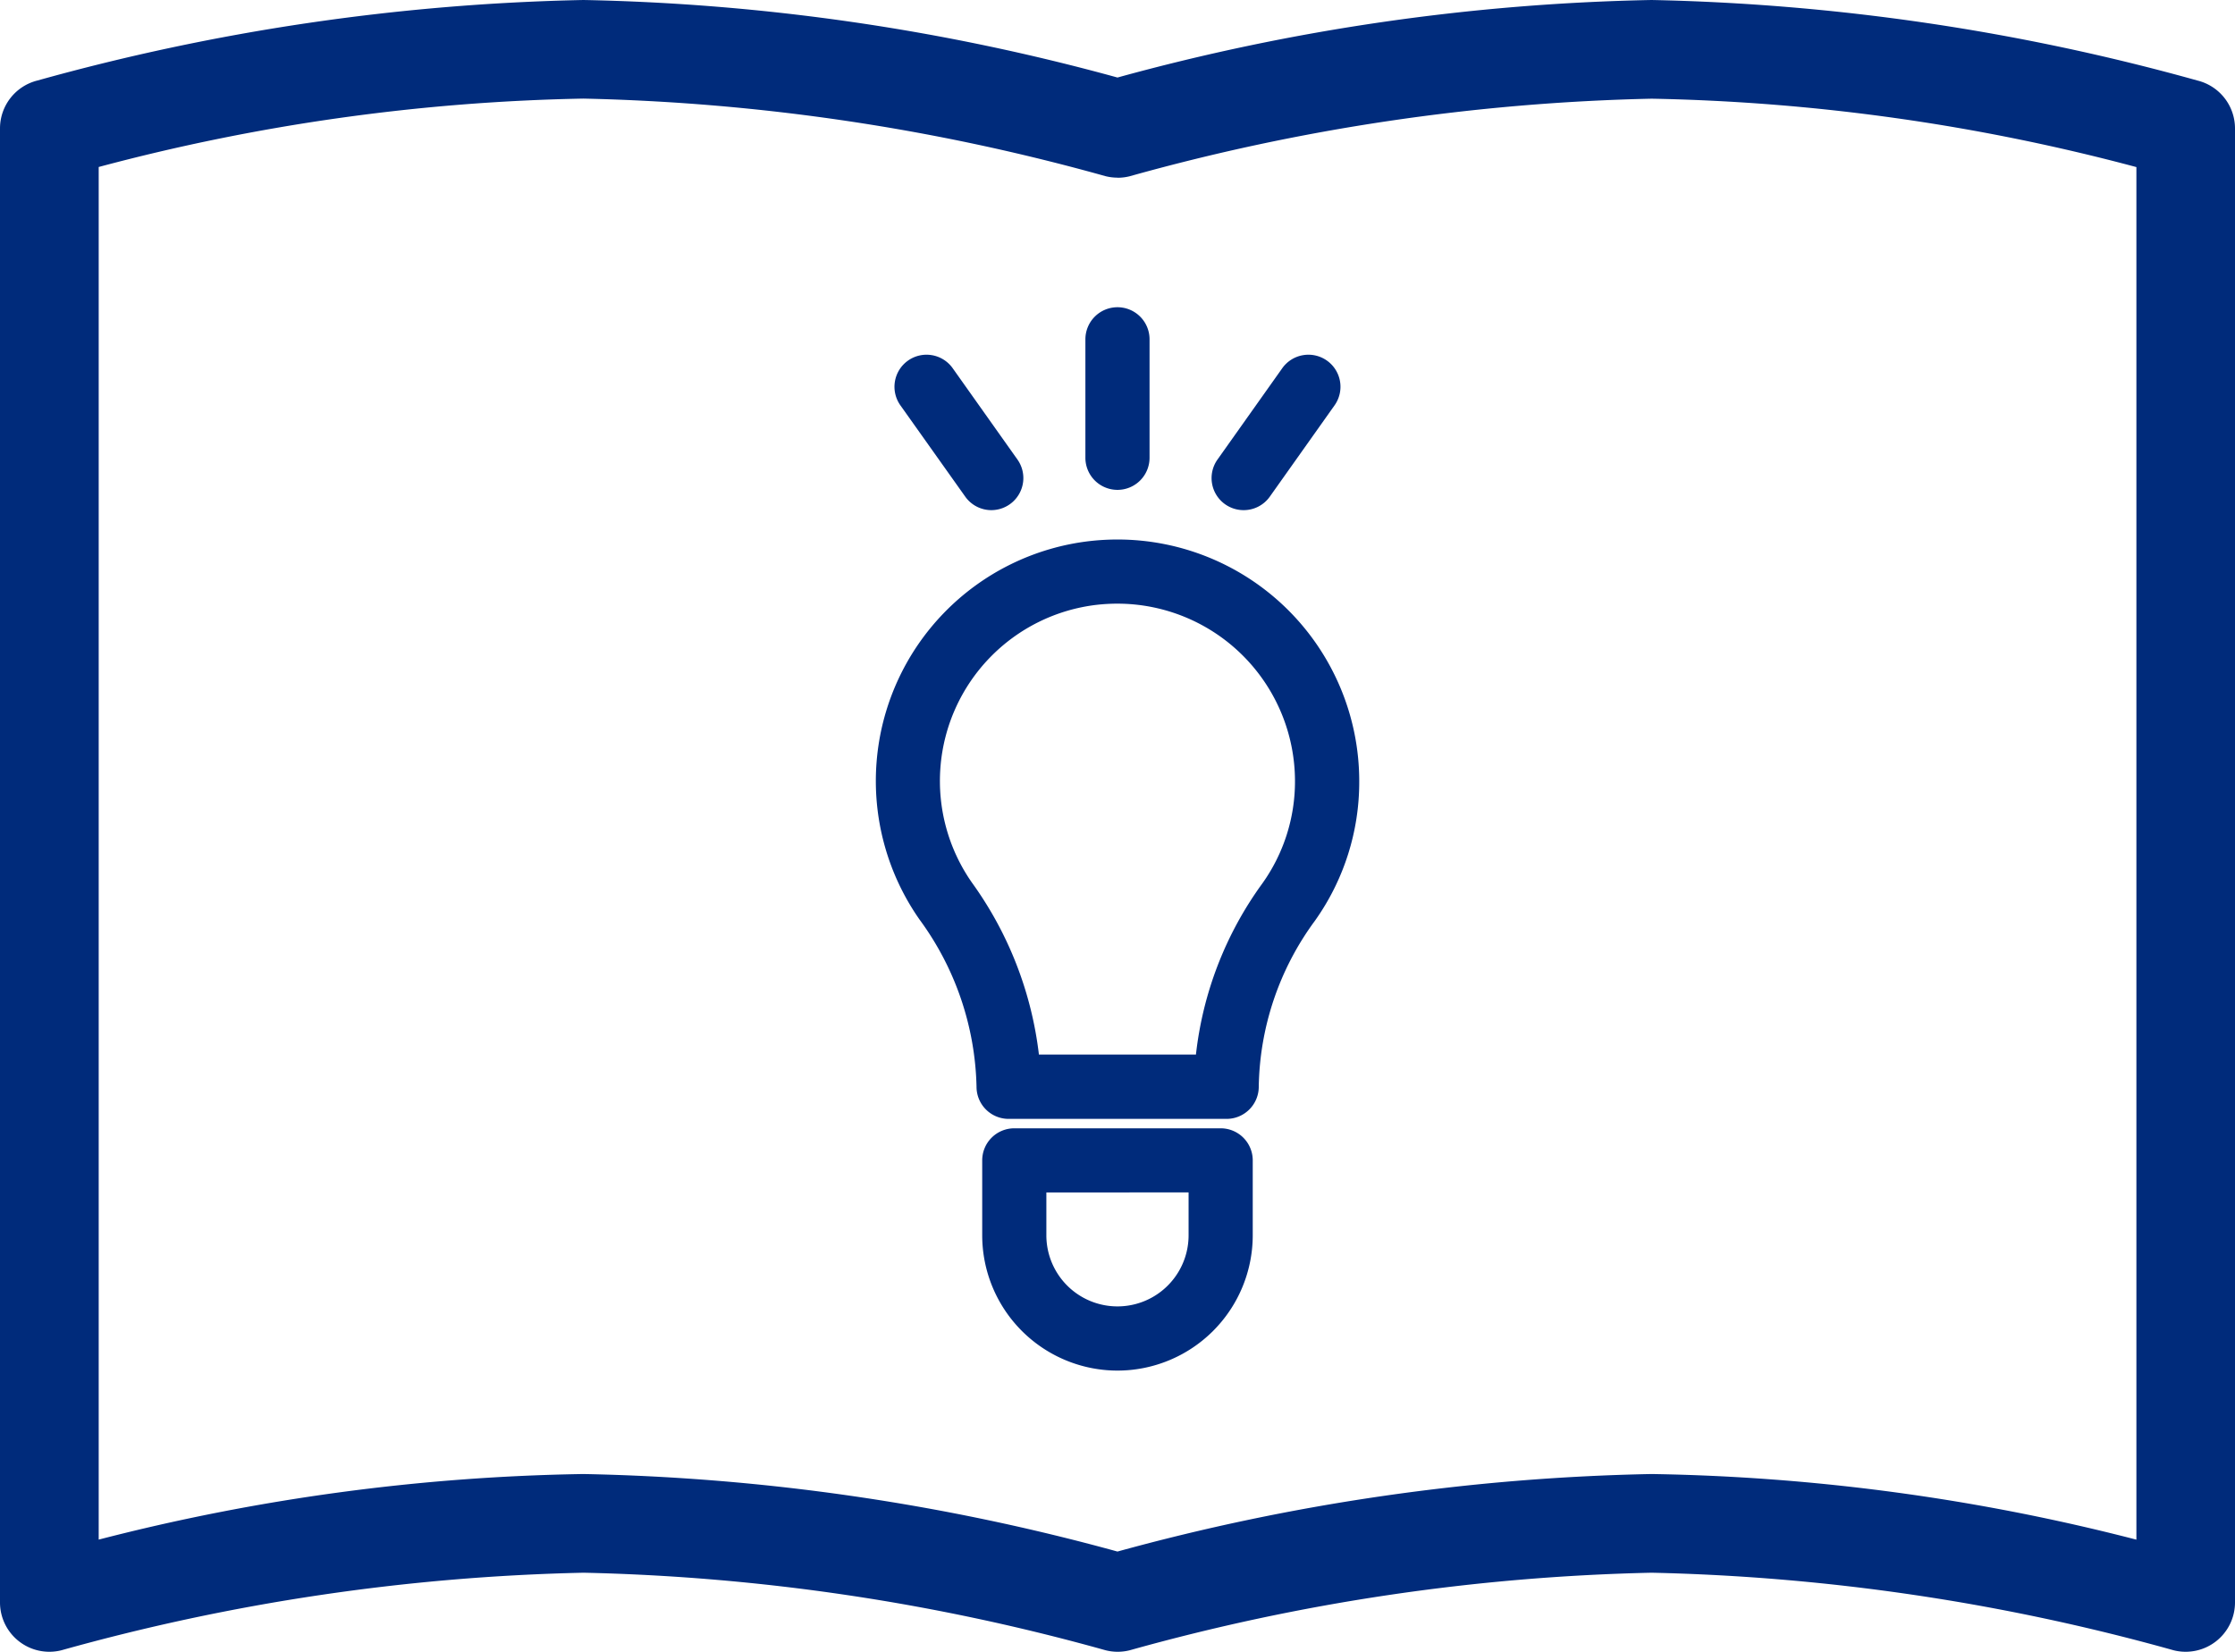
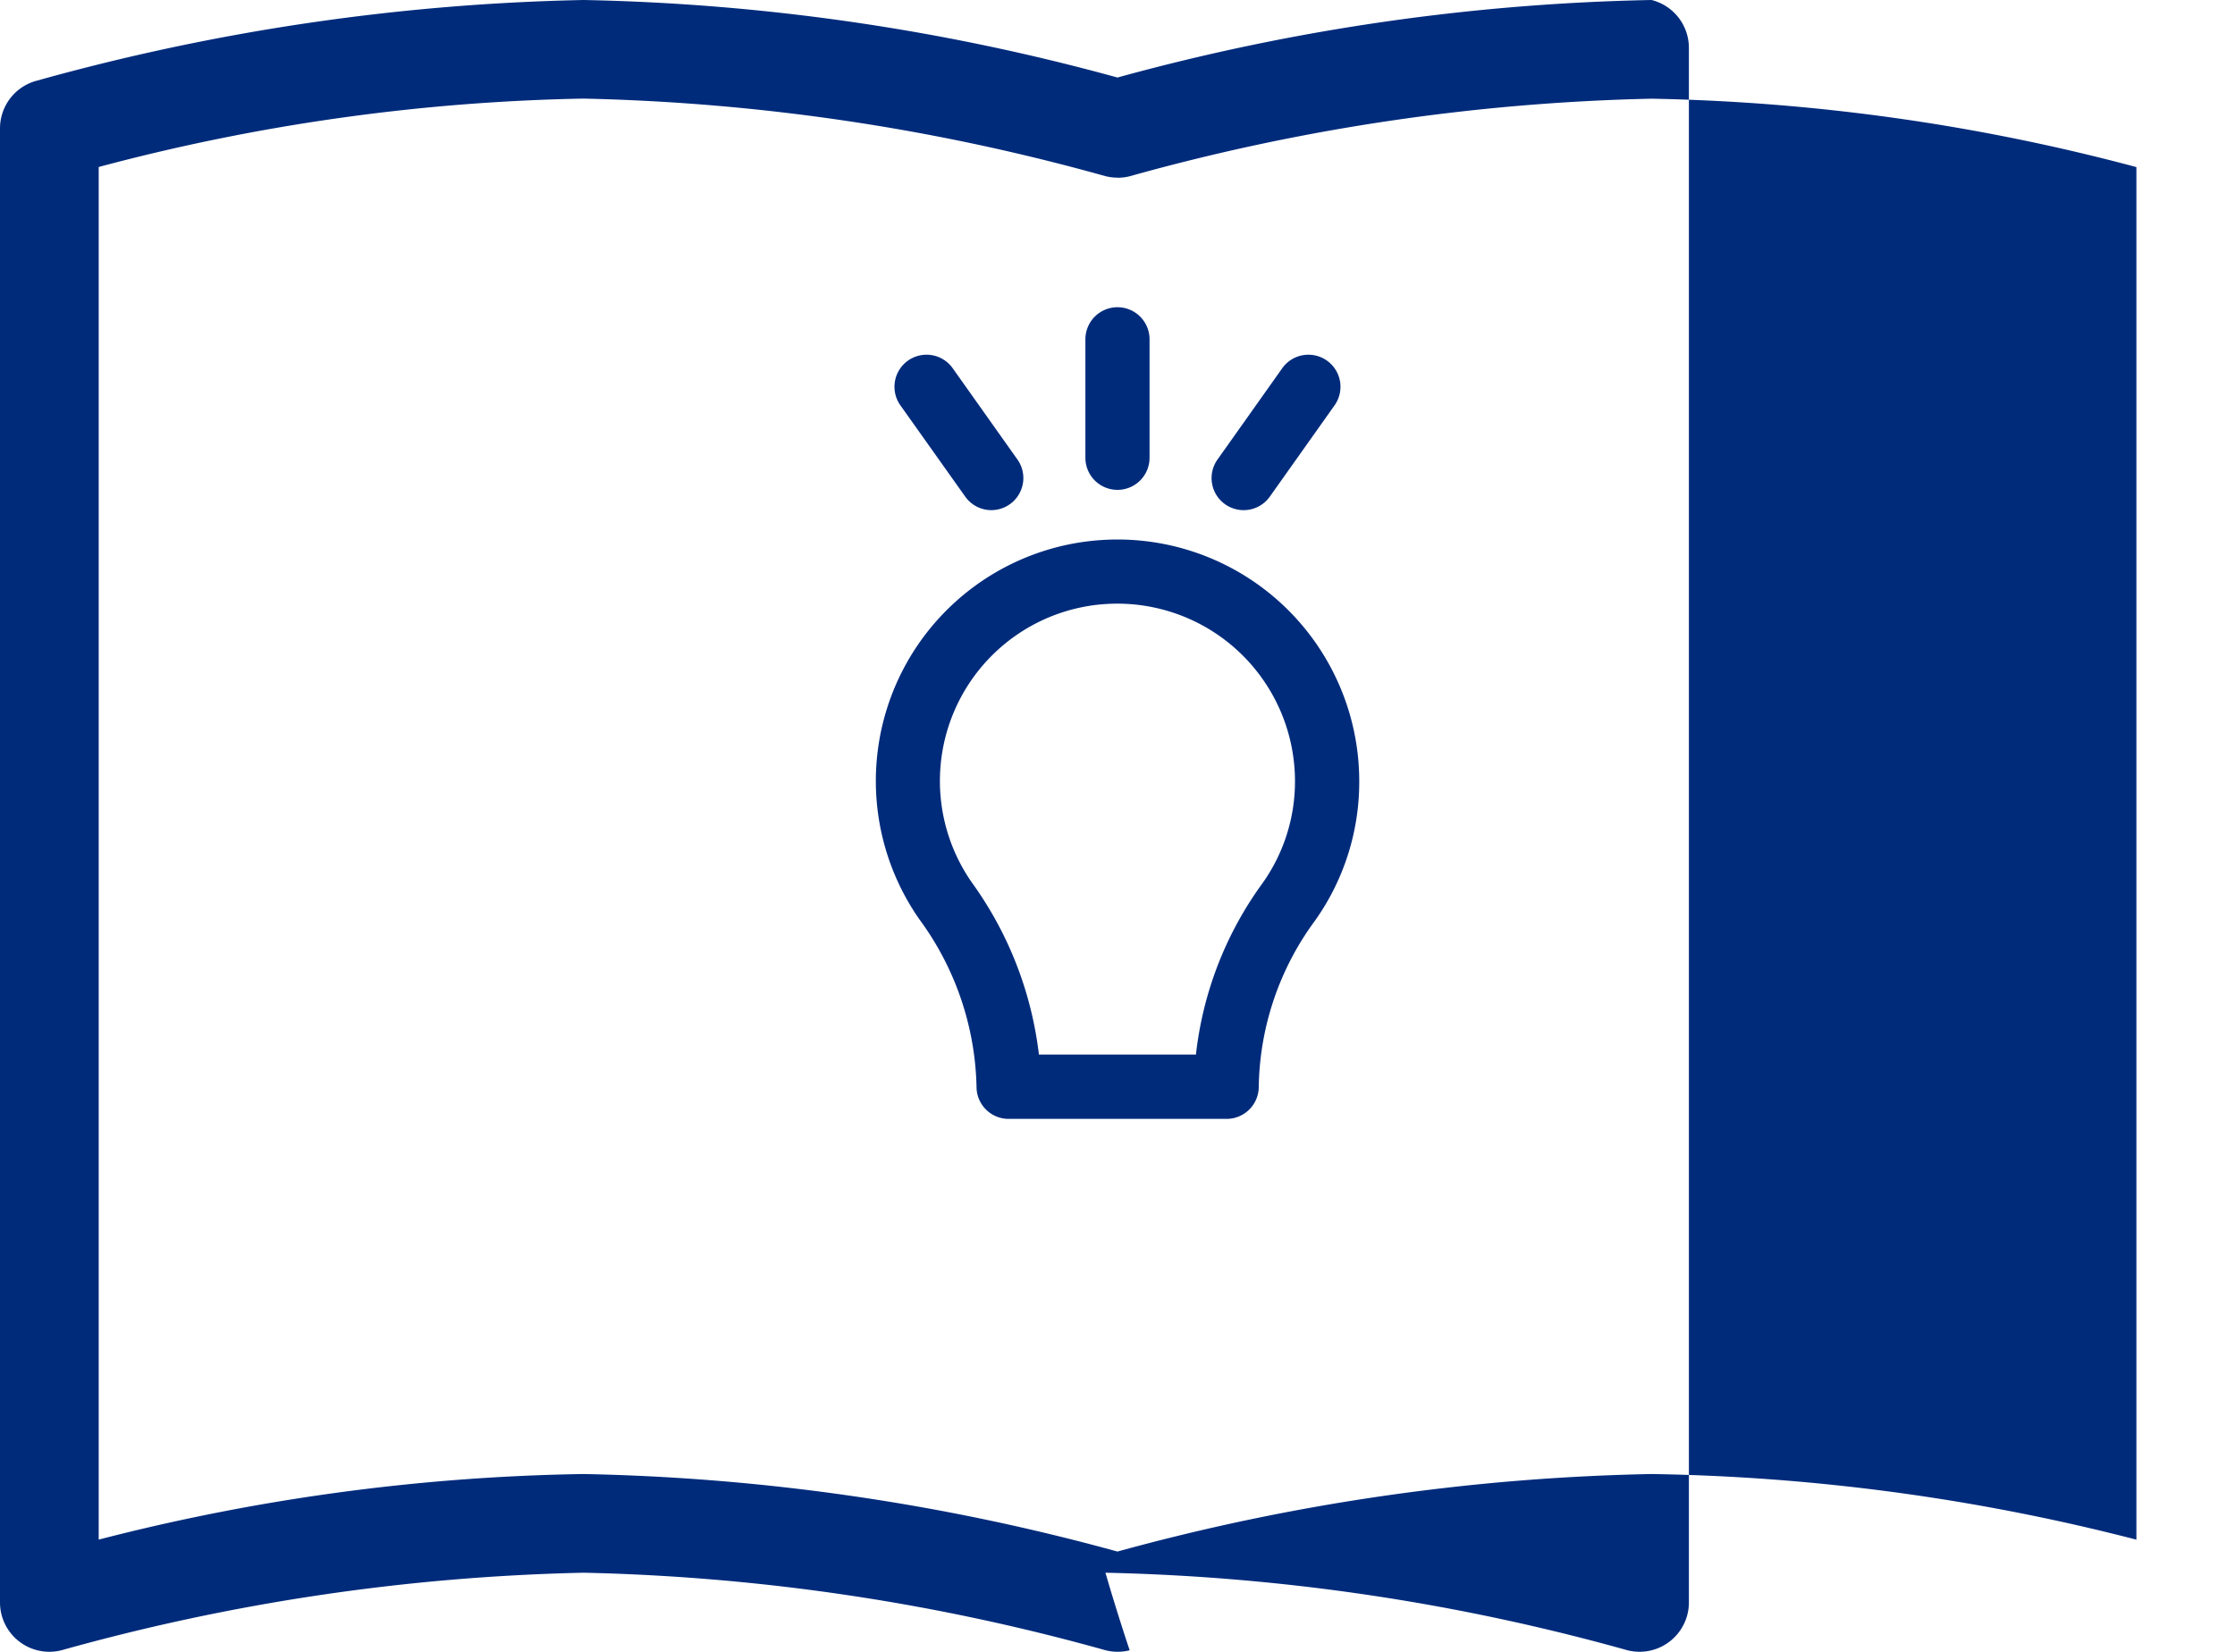
<svg xmlns="http://www.w3.org/2000/svg" width="45.289" height="33.473" viewBox="0 0 45.289 33.473">
  <g transform="translate(-560.709 -4187.967)">
-     <path d="M11.531,46.967a43.964,43.964,0,0,1,10.822,1.571,43.958,43.958,0,0,1,10.822-1.571A44.506,44.506,0,0,1,44.241,48.6a1,1,0,0,1,.757.97V79.44a1,1,0,0,1-1.243.97,42.67,42.67,0,0,0-10.58-1.572A42.662,42.662,0,0,0,22.6,80.41a1,1,0,0,1-.486,0,42.669,42.669,0,0,0-10.579-1.572A42.66,42.66,0,0,0,.952,80.41a1,1,0,0,1-1.243-.97V49.569a1,1,0,0,1,.757-.97A44.5,44.5,0,0,1,11.531,46.967Zm10.822,3.6a1,1,0,0,1-.243-.03,42.669,42.669,0,0,0-10.579-1.572,40.952,40.952,0,0,0-9.822,1.386V78.167a41.827,41.827,0,0,1,9.822-1.329,43.964,43.964,0,0,1,10.822,1.571,43.958,43.958,0,0,1,10.822-1.571A41.838,41.838,0,0,1,43,78.168V50.353a40.962,40.962,0,0,0-9.823-1.386A42.662,42.662,0,0,0,22.6,50.539,1,1,0,0,1,22.353,50.569Z" transform="translate(561 4141)" fill="#002b7b" />
+     <path d="M11.531,46.967a43.964,43.964,0,0,1,10.822,1.571,43.958,43.958,0,0,1,10.822-1.571a1,1,0,0,1,.757.97V79.44a1,1,0,0,1-1.243.97,42.67,42.67,0,0,0-10.58-1.572A42.662,42.662,0,0,0,22.6,80.41a1,1,0,0,1-.486,0,42.669,42.669,0,0,0-10.579-1.572A42.66,42.66,0,0,0,.952,80.41a1,1,0,0,1-1.243-.97V49.569a1,1,0,0,1,.757-.97A44.5,44.5,0,0,1,11.531,46.967Zm10.822,3.6a1,1,0,0,1-.243-.03,42.669,42.669,0,0,0-10.579-1.572,40.952,40.952,0,0,0-9.822,1.386V78.167a41.827,41.827,0,0,1,9.822-1.329,43.964,43.964,0,0,1,10.822,1.571,43.958,43.958,0,0,1,10.822-1.571A41.838,41.838,0,0,1,43,78.168V50.353a40.962,40.962,0,0,0-9.823-1.386A42.662,42.662,0,0,0,22.6,50.539,1,1,0,0,1,22.353,50.569Z" transform="translate(561 4141)" fill="#002b7b" />
    <path d="M22.352,57.9h0a4.9,4.9,0,0,1,4.9,4.9,4.849,4.849,0,0,1-.9,2.829,5.814,5.814,0,0,0-1.136,3.36.652.652,0,0,1-.65.652H20.147a.65.65,0,0,1-.65-.65A5.938,5.938,0,0,0,18.341,65.6,4.894,4.894,0,0,1,21.8,57.931,5.073,5.073,0,0,1,22.352,57.9Zm1.591,10.438a7.25,7.25,0,0,1,1.344-3.466A3.556,3.556,0,0,0,25.95,62.8a3.6,3.6,0,0,0-3.6-3.6c-.136,0-.275.008-.412.023a3.594,3.594,0,0,0-2.535,5.629,7.433,7.433,0,0,1,1.358,3.485Z" transform="translate(561 4141)" fill="#002b7b" />
-     <path d="M22.353,74.742A2.744,2.744,0,0,1,19.612,72V70.482a.65.65,0,0,1,.65-.65h4.182a.65.65,0,0,1,.65.65V72A2.744,2.744,0,0,1,22.353,74.742Zm-1.441-3.61V72a1.441,1.441,0,1,0,2.882,0v-.869Z" transform="translate(561 4141)" fill="#002b7b" />
    <path d="M0,3.051A.65.65,0,0,1-.65,2.4V0A.65.65,0,0,1,0-.65.65.65,0,0,1,.65,0V2.4A.65.65,0,0,1,0,3.051Z" transform="translate(583.353 4194.843)" fill="#002b7b" />
    <path d="M1.315,2.5a.649.649,0,0,1-.531-.274L-.53.376A.65.65,0,0,1-.376-.53.65.65,0,0,1,.53-.376L1.844,1.477A.65.65,0,0,1,1.315,2.5Z" transform="translate(579.484 4195.805)" fill="#002b7b" />
    <path d="M0,2.5a.647.647,0,0,1-.375-.12A.65.65,0,0,1-.53,1.477L.784-.376A.65.65,0,0,1,1.69-.53a.65.65,0,0,1,.154.906L.53,2.229A.649.649,0,0,1,0,2.5Z" transform="translate(585.908 4195.805)" fill="#002b7b" />
  </g>
</svg>